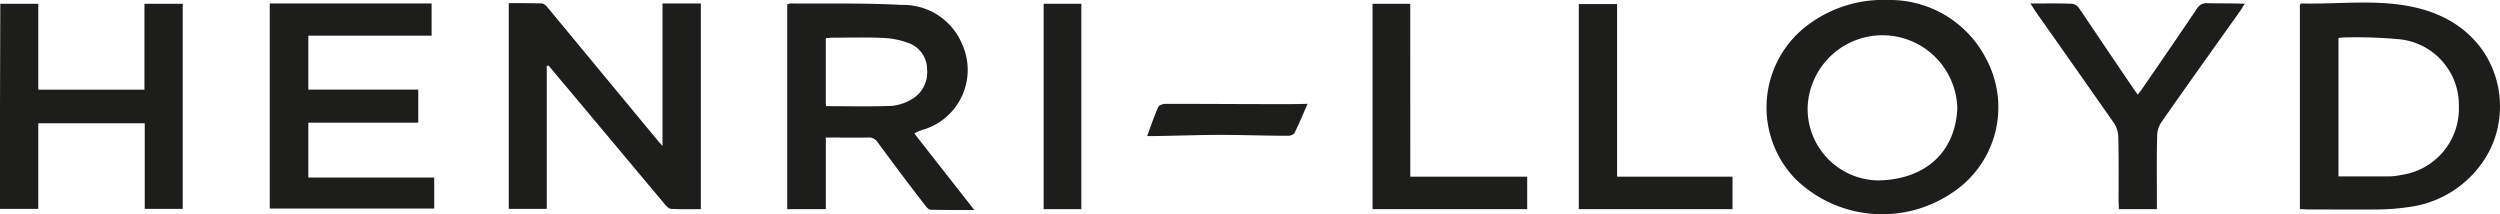
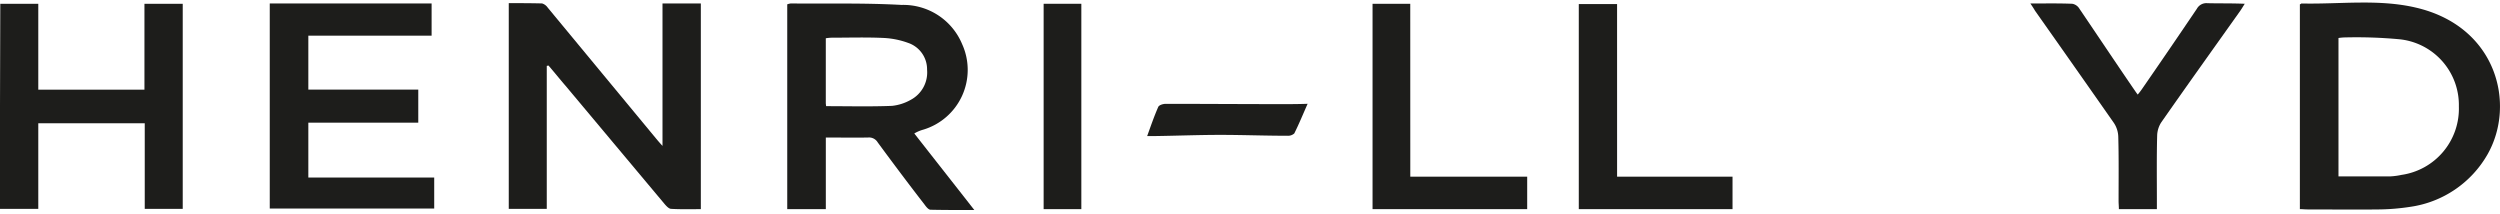
<svg xmlns="http://www.w3.org/2000/svg" width="194" height="16.616" viewBox="0 0 194 16.616">
  <g id="hl" transform="translate(-0.001)">
    <path id="Path_79" data-name="Path 79" d="M187.33,12.174c-.248-.27-.36-.405-.473-.54l-8.441-10.2a.822.822,0,0,0-.428-.315c-.855-.023-1.711-.023-2.588-.023V17.059h2.949V5.962c.045,0,.09-.023.135-.023.45.518.878,1.058,1.328,1.576,2.566,3.061,5.109,6.1,7.675,9.161.135.158.338.383.518.383.765.045,1.531.023,2.3.023V1.123H187.33C187.33,4.791,187.33,8.415,187.33,12.174Z" transform="translate(-135.919 -0.852)" fill="#1d1d1b" />
-     <path id="Path_80" data-name="Path 80" d="M618.469,0a9.73,9.73,0,0,0-5.987,1.756,7.985,7.985,0,0,0-1.238,12.11,9.654,9.654,0,0,0,12.065,1.17,7.939,7.939,0,0,0,2.746-10.489A8.394,8.394,0,0,0,618.469,0Zm5.357,8.4c-.158,3.511-2.588,5.537-6.122,5.6a5.551,5.551,0,0,1-5.492-5.717,5.811,5.811,0,0,1,11.614.113Z" transform="translate(-471.937)" fill="#1d1d1b" />
    <path id="Path_81" data-name="Path 81" d="M281.956,10.991a4.841,4.841,0,0,0,3.016-6.64,4.947,4.947,0,0,0-4.7-3.039c-2.859-.158-5.74-.09-8.6-.113a1.187,1.187,0,0,0-.27.068V17.159h2.994V11.6c1.148,0,2.206.023,3.286,0a.783.783,0,0,1,.743.383c1.193,1.621,2.408,3.241,3.646,4.839.113.158.293.383.45.383,1.1.023,2.183.023,3.4.023-1.6-2.048-3.129-3.984-4.659-5.942A2.9,2.9,0,0,1,281.956,10.991Zm-2.431-1.846c-1.688.068-3.4.023-5.109.023,0-.068-.022-.158-.022-.248V3.9a3.383,3.383,0,0,1,.45-.045c1.373,0,2.724-.045,4.1.023a6.421,6.421,0,0,1,1.846.383,2.164,2.164,0,0,1,1.463,2.071,2.408,2.408,0,0,1-1.26,2.341A3.73,3.73,0,0,1,279.526,9.146Z" transform="translate(-210.311 -0.93)" fill="#1d1d1b" />
    <path id="Path_82" data-name="Path 82" d="M801.881,1.267c-2.9-.675-5.9-.248-8.846-.315-.023,0-.068.045-.135.068V16.91c.225,0,.405.023.585.023,1.846,0,3.714.023,5.56,0a17.1,17.1,0,0,0,2.408-.2,8.239,8.239,0,0,0,6.01-4.074C809.691,8.74,808.161,2.707,801.881,1.267Zm-1.1,12.987a5.286,5.286,0,0,1-.833.113h-4.052V3.63a4.043,4.043,0,0,1,.5-.045,36.207,36.207,0,0,1,4.142.135,5.128,5.128,0,0,1,4.7,5.222A5.194,5.194,0,0,1,800.778,14.254Z" transform="translate(-614.429 -0.681)" fill="#1d1d1b" />
    <path id="Path_83" data-name="Path 83" d="M95.994,10.451h8.531V7.885H95.994V3.7h9.566V1.2H93V17.114h12.762V14.705H95.994Z" transform="translate(-72.066 -0.93)" fill="#1d1d1b" />
    <path id="Path_84" data-name="Path 84" d="M11.209,7.963H2.971V1.3H.023Q-.011,9.268,0,17.214H2.971v-6.64h8.261v6.64H14.18V1.3H11.209Z" transform="translate(0.001 -1.007)" fill="#1d1d1b" />
    <path id="Path_85" data-name="Path 85" d="M713.73,1.1a.839.839,0,0,0-.81.428c-1.4,2.071-2.814,4.142-4.232,6.19a5.291,5.291,0,0,1-.36.473c-.158-.2-.27-.383-.383-.54-1.4-2.048-2.769-4.1-4.142-6.122a.818.818,0,0,0-.54-.383c-1.035-.045-2.093-.023-3.264-.023.18.27.27.405.36.563q3.072,4.355,6.122,8.711a2.04,2.04,0,0,1,.338,1.08c.045,1.666.023,3.331.023,4.974,0,.2.023.405.023.63h2.949v-.63c0-1.688-.023-3.4.022-5.087a1.989,1.989,0,0,1,.315-1.013c2.026-2.9,4.074-5.762,6.122-8.643.113-.158.2-.315.36-.563C715.576,1.1,714.653,1.123,713.73,1.1Z" transform="translate(-542.439 -0.852)" fill="#1d1d1b" />
    <path id="Path_86" data-name="Path 86" d="M547.271,1.4H544.3V17.314h11.93V14.793h-8.958Z" transform="translate(-421.785 -1.085)" fill="#1d1d1b" />
    <path id="Path_87" data-name="Path 87" d="M476.126,1.3H473.2V17.236h12V14.715h-9.071Z" transform="translate(-366.689 -1.007)" fill="#1d1d1b" />
    <path id="Path_88" data-name="Path 88" d="M359.8,17.236h2.926V1.3H359.8Z" transform="translate(-278.813 -1.007)" fill="#1d1d1b" />
    <path id="Path_89" data-name="Path 89" d="M405.921,35.823c-2.994,0-5.987-.023-8.981-.023-.2,0-.518.09-.585.248-.315.72-.563,1.441-.855,2.251h.675c1.666-.023,3.331-.09,5-.09,1.733,0,3.489.068,5.222.068a.72.72,0,0,0,.518-.18c.36-.72.675-1.486,1.035-2.3C407.182,35.823,406.552,35.823,405.921,35.823Z" transform="translate(-306.478 -27.742)" fill="#1d1d1b" />
  </g>
</svg>